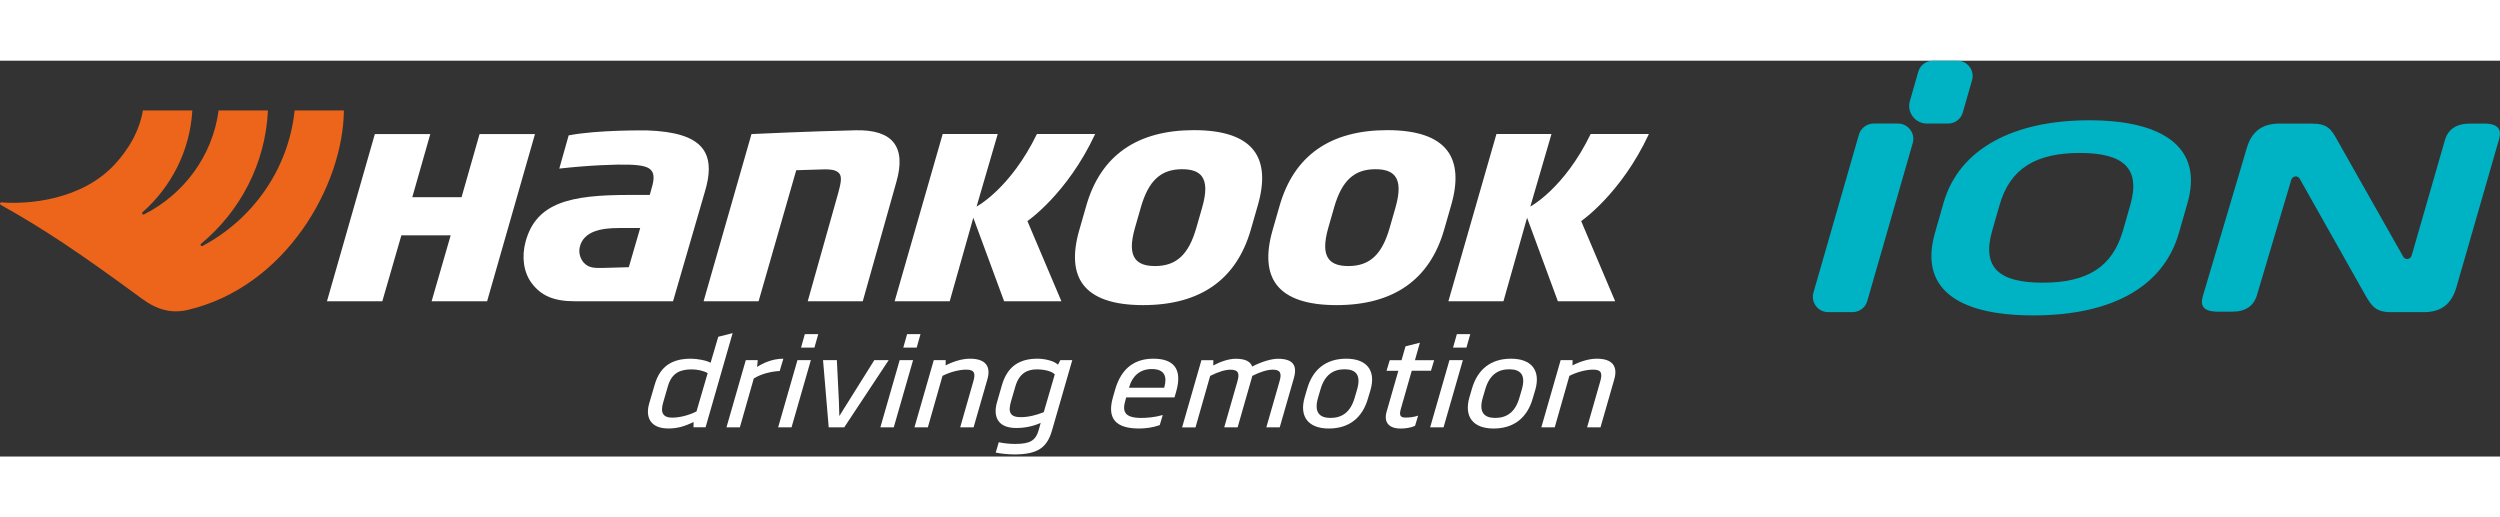
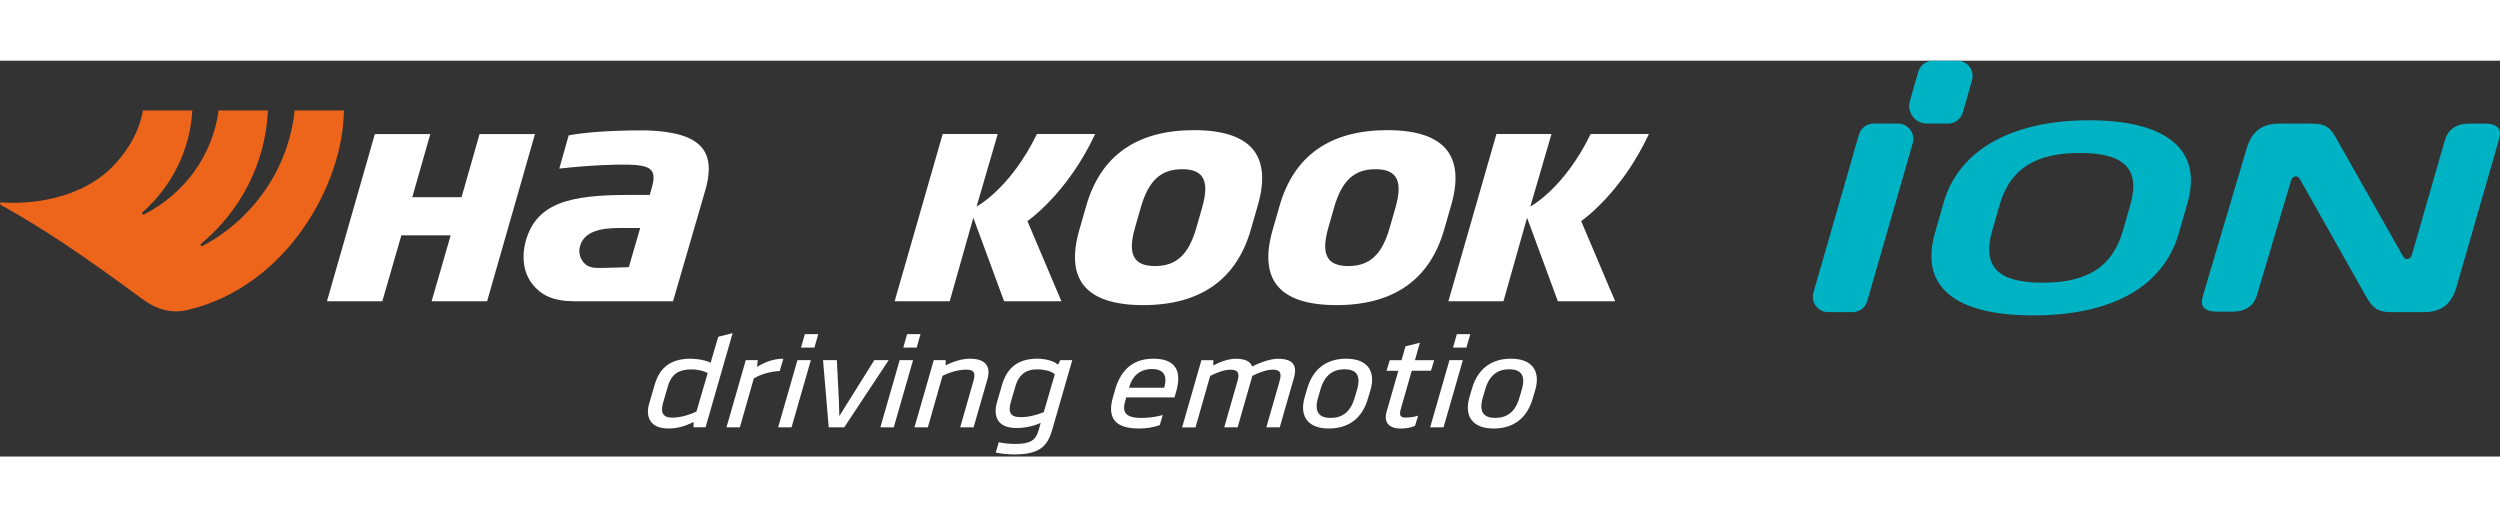
<svg xmlns="http://www.w3.org/2000/svg" width="116px" height="24px" viewBox="0 0 720 114" fill="none">
  <rect x="0" y="0" width="720" height="114" fill="#333333" stroke="none" />
  <path d="M186.976 98.68L188.526 93.39C190.136 87.78 193.756 85.82 199.016 85.82C200.836 85.82 203.656 86.35 204.646 87.01L206.856 79.51L210.996 78.46L203.206 105.57H199.726L199.756 104.06C197.276 105.25 195.176 105.92 192.546 105.92C187.176 105.93 185.836 102.56 186.976 98.68ZM203.806 89.99C202.666 89.25 200.606 88.9 199.286 88.9C195.926 88.9 193.496 89.85 192.356 93.73L191.006 98.39C190.136 101.3 190.876 102.8 193.616 102.8C195.666 102.8 198.416 102.13 200.586 101.01L203.806 89.99Z" fill="white" />
  <path d="M224.556 89.36C222.186 89.5 219.436 90.1 217.096 91.5L213.086 105.58H209.226L214.786 86.24H218.226L218.046 88.2C219.506 87.22 222.316 85.82 225.606 85.82L224.556 89.36Z" fill="white" />
  <path d="M227.966 105.58H224.106L229.666 86.24H233.526L227.966 105.58ZM234.556 82.63H230.696L231.796 78.74H235.656L234.556 82.63Z" fill="white" />
  <path d="M243.146 105.58H238.666L237.036 86.24H241.016L241.606 98.15C241.636 99.38 241.656 100.64 241.726 102.29H241.766C242.816 100.64 243.526 99.38 244.346 98.15L251.796 86.24H255.936L243.146 105.58Z" fill="white" />
  <path d="M257.406 105.58H253.546L259.106 86.24H262.966L257.406 105.58ZM264.006 82.63H260.146L261.246 78.74H265.106L264.006 82.63Z" fill="white" />
  <path d="M280.395 105.58H276.535L280.275 92.51C280.945 90.23 280.845 88.97 278.295 88.97C276.445 88.97 273.885 89.53 271.445 90.76L267.225 105.58H263.365L268.925 86.24H272.365L272.335 87.75C274.625 86.59 277.115 85.82 279.355 85.82C284.025 85.82 285.405 88.2 284.365 91.78L280.395 105.58Z" fill="white" />
  <path d="M287.146 98.33L288.546 93.46C290.156 87.92 293.706 85.82 298.806 85.82C300.816 85.82 303.406 86.38 304.706 87.54L305.376 86.24H308.815L302.956 106.56C301.566 111.32 298.975 113.39 292.135 113.39C290.355 113.39 288.096 113.15 286.766 112.86L287.646 109.88C289.016 110.2 290.935 110.37 292.285 110.37C296.615 110.37 298.295 109.49 299.195 106.2L299.716 104.31C297.636 105.26 295.166 105.78 292.686 105.78C287.296 105.79 285.956 102.43 287.146 98.33ZM303.776 90.34C302.986 89.46 300.866 88.9 298.586 88.9C295.996 88.9 293.566 89.91 292.426 93.8L291.186 98.07C290.256 101.19 290.886 102.66 293.936 102.66C296.136 102.66 298.415 102.1 300.605 101.22L303.776 90.34Z" fill="white" />
  <path d="M338.256 96.96H324.346L324.136 97.73C323.206 100.85 323.636 102.88 328.706 102.88C330.326 102.88 332.656 102.7 334.876 102.04L334.006 104.95C332.066 105.65 329.876 105.93 328.096 105.93C321.256 105.93 318.766 103.02 320.536 96.89L321.156 94.72C323.026 88.27 327.066 85.82 332.166 85.82C337.726 85.82 340.706 88.48 338.726 95.35L338.256 96.96ZM335.286 94.19L335.346 93.95C336.136 91.08 335.496 88.8 331.706 88.8C328.116 88.8 326.016 91.08 325.226 93.95L325.166 94.19H335.286Z" fill="white" />
  <path d="M368.566 105.58H364.706L368.506 92.34C369.176 90.06 368.796 88.98 366.586 88.98C365.036 88.98 363.026 89.57 360.656 90.77L360.496 91.4L356.436 105.59H352.576L356.376 92.35C357.046 90.07 356.666 88.99 354.416 88.99C352.866 88.99 350.976 89.55 348.526 90.78L344.306 105.6H340.446L346.006 86.26H349.446L349.416 87.77C351.506 86.65 353.926 85.84 355.896 85.84C358.596 85.84 360.126 86.61 360.636 88.08C363.326 86.68 366.206 85.84 368.026 85.84C372.436 85.84 373.676 87.8 372.636 91.41L368.566 105.58Z" fill="white" />
  <path d="M393.986 97.24C392.376 102.88 388.516 105.93 382.686 105.93C376.886 105.93 374.116 102.6 375.736 96.96L376.456 94.51C378.066 88.87 381.926 85.82 387.726 85.82C393.566 85.82 396.326 89.15 394.716 94.79L393.986 97.24ZM390.856 94.65C392.046 90.48 390.466 88.87 387.226 88.87C383.976 88.87 381.506 90.48 380.306 94.65L379.586 97.1C378.386 101.27 380.016 102.88 383.176 102.88C386.456 102.88 388.936 101.27 390.136 97.1L390.856 94.65Z" fill="white" />
  <path d="M412.116 89.29H406.586L403.466 100.19C402.946 102.01 403.156 102.78 404.786 102.78C405.986 102.78 407.346 102.61 408.416 102.22L407.546 105.13C406.426 105.72 404.626 105.94 403.396 105.94C399.996 105.94 398.466 104.15 399.346 101.07L402.726 89.3H399.326L400.246 86.25H403.646L404.786 82.26L408.926 81.21L407.506 86.25H413.036L412.116 89.29Z" fill="white" />
  <path d="M415.746 105.58H411.885L417.445 86.24H421.306L415.746 105.58ZM422.335 82.63H418.475L419.576 78.74H423.436L422.335 82.63Z" fill="white" />
  <path d="M441.436 97.24C439.826 102.88 435.966 105.93 430.136 105.93C424.336 105.93 421.566 102.6 423.186 96.96L423.906 94.51C425.516 88.87 429.376 85.82 435.176 85.82C441.016 85.82 443.776 89.15 442.166 94.79L441.436 97.24ZM438.296 94.65C439.486 90.48 437.906 88.87 434.666 88.87C431.416 88.87 428.946 90.48 427.746 94.65L427.026 97.1C425.826 101.27 427.456 102.88 430.616 102.88C433.896 102.88 436.376 101.27 437.576 97.1L438.296 94.65Z" fill="white" />
-   <path d="M460.946 105.58H457.086L460.826 92.51C461.496 90.23 461.396 88.97 458.846 88.97C456.996 88.97 454.436 89.53 451.986 90.76L447.766 105.58H443.906L449.466 86.24H452.906L452.876 87.75C455.166 86.59 457.656 85.82 459.896 85.82C464.566 85.82 465.946 88.2 464.906 91.78L460.946 105.58Z" fill="white" />
-   <path d="M258.156 34.92L248.475 69.28H232.626L241.396 38.14C242.126 35.46 242.636 33.32 241.576 32.31C240.626 31.41 239.246 31.29 237.546 31.29L229.315 31.54L218.475 69.28H202.635L216.426 21.13C218.306 21.04 232.395 20.37 246.385 20.04C251.755 19.9 255.456 21.11 257.406 23.62C259.346 26.11 259.596 29.92 258.156 34.92Z" fill="white" />
  <path d="M295.896 46.19L305.686 69.28H289.186L280.315 45.23L273.516 69.28H257.656L271.496 21.11H287.345L281.255 42C281.255 42 290.975 36.88 298.635 21.11H315.406C307.366 38.37 295.896 46.19 295.896 46.19Z" fill="white" />
  <path d="M455.376 46.19L465.165 69.28H448.665L439.796 45.23L432.996 69.28H417.135L430.975 21.11H446.826L440.736 42C440.736 42 450.456 36.88 458.116 21.11H474.886C466.846 38.37 455.376 46.19 455.376 46.19Z" fill="white" />
  <path d="M361.126 25.89C358.166 21.98 352.356 20 343.876 20C327.426 20 316.986 27.33 312.846 41.77L310.826 48.8C308.856 55.64 309.246 60.93 311.966 64.5C314.926 68.41 320.736 70.39 329.216 70.39C345.666 70.39 356.106 63.06 360.246 48.62L362.266 41.59C364.236 34.75 363.846 29.47 361.126 25.89ZM346.196 42.38L344.526 48.19C342.316 55.87 338.766 59.14 332.646 59.14C329.886 59.14 328.046 58.47 327.006 57.11C325.666 55.34 325.626 52.45 326.906 48.01L328.576 42.19C330.786 34.52 334.336 31.25 340.466 31.25C343.226 31.25 345.066 31.91 346.106 33.27C347.436 35.05 347.476 37.94 346.196 42.38Z" fill="white" />
  <path d="M416.806 25.89C413.846 21.98 408.036 20 399.556 20C383.106 20 372.666 27.33 368.526 41.77L366.506 48.8C364.546 55.64 364.926 60.93 367.646 64.5C370.606 68.41 376.416 70.39 384.906 70.39C401.356 70.39 411.786 63.06 415.926 48.62L417.946 41.59C419.916 34.75 419.536 29.47 416.806 25.89ZM401.876 42.38L400.206 48.19C398.006 55.87 394.446 59.14 388.316 59.14C385.556 59.14 383.716 58.47 382.686 57.11C381.346 55.34 381.306 52.45 382.576 48.01L384.246 42.19C386.456 34.52 390.016 31.25 396.136 31.25C398.896 31.25 400.736 31.91 401.776 33.27C403.116 35.05 403.146 37.94 401.876 42.38Z" fill="white" />
  <path d="M203.045 26.37C201.835 24.12 199.605 22.52 196.235 21.47C193.655 20.68 190.375 20.21 186.455 20.08C186.315 20.08 172.255 19.86 163.775 21.51L161.075 31.07C169.615 30.1 177.715 29.82 181.215 29.94C185.005 30.07 186.816 30.56 187.656 31.7C188.386 32.68 188.446 34.16 187.656 36.77L187.135 38.66H181.126C164.346 38.66 154.445 40.81 151.375 52.09C150.195 56.43 150.745 60.97 153.205 64.17C155.835 67.61 159.395 69.28 165.505 69.28H193.835L202.985 37.8C204.495 32.82 204.515 29.09 203.045 26.37ZM181.095 59.47L173.365 59.69C171.425 59.69 169.635 59.77 168.195 58.24C167.235 57.22 166.585 55.52 166.945 53.8C167.975 48.92 173.585 48.19 178.225 48.19H184.376L181.095 59.47Z" fill="white" />
  <path d="M138.116 21.12L132.926 39.32H118.736L123.926 21.12H107.956L94.165 69.28H110.106L115.596 50.29H129.796L124.306 69.28H140.286L154.076 21.12H138.116Z" fill="white" />
  <path d="M84.856 14.34C83.086 31.23 72.826 45.64 58.346 53.34C57.936 53.56 57.556 53.01 57.916 52.71C69.126 43.42 76.446 29.73 77.166 14.34H62.956C61.206 27.42 52.946 38.49 41.486 44.26C41.086 44.46 40.716 43.93 41.056 43.63C49.316 36.34 54.716 25.96 55.396 14.33H41.156C40.146 20.27 37.106 25.41 33.196 29.7C23.576 40.23 8.036 41.4 0.496 40.81C0.496 40.81 0.136 40.75 0.026 41.04C-0.094 41.34 0.246 41.53 0.246 41.53C12.786 48.57 22.756 55.23 40.936 68.59C45.396 71.87 49.616 72.82 54.046 71.78C82.376 65.14 98.856 35.84 99.036 14.33H84.856V14.34Z" fill="#EC651A" />
  <path d="M715.456 18.11H711.386C707.496 18.11 705.056 19.71 704.136 22.87L694.556 56.12C694.406 56.63 693.976 57.02 693.446 57.1C692.916 57.18 692.416 56.94 692.156 56.49L673.266 23.12C671.426 19.79 670.496 18.11 665.716 18.11H656.536C651.466 18.11 648.446 20.39 647.036 25.29L634.416 67.81C634.016 69.19 634.076 70.25 634.596 70.96C635.246 71.84 636.646 72.28 638.766 72.28H642.846C646.666 72.28 649.076 70.68 649.996 67.52L659.886 34.3C660.036 33.79 660.476 33.41 660.996 33.33C661.066 33.32 661.126 33.32 661.196 33.32C661.646 33.32 662.056 33.55 662.286 33.95L681.366 67.79C682.966 70.48 684.116 72.42 688.576 72.42H698.026C703.036 72.42 706.026 70.14 707.446 65.24L719.736 22.59C720.126 21.22 720.046 20.16 719.506 19.44C718.866 18.55 717.496 18.11 715.456 18.11Z" fill="#00B3C4" />
  <path d="M533.536 72.41H526.516C523.586 72.41 521.466 69.6 522.276 66.78L535.366 21.3C535.906 19.41 537.636 18.1 539.606 18.1H546.626C549.556 18.1 551.676 20.91 550.866 23.73L537.776 69.21C537.236 71.11 535.506 72.41 533.536 72.41Z" fill="#00B3C4" />
  <path d="M561.056 18.1H554.936C551.556 18.1 549.116 14.86 550.046 11.62L552.456 3.2C552.996 1.31 554.726 0 556.696 0H563.706C566.636 0 568.756 2.81 567.946 5.62L565.286 14.9C564.756 16.8 563.026 18.1 561.056 18.1Z" fill="#00B3C4" />
  <path d="M627.526 49.6C623.046 65.24 607.986 73.35 585.586 73.35C563.186 73.35 552.786 65.24 557.266 49.6L559.756 40.91C564.216 25.34 579.926 17.16 601.696 17.16C623.466 17.16 634.476 25.34 630.016 40.91L627.526 49.6ZM613.526 41.56C616.576 30.92 611.516 26.57 598.996 26.57C586.476 26.57 578.926 30.91 575.876 41.56L573.756 48.94C570.686 59.66 575.766 63.93 588.286 63.93C600.806 63.93 608.336 59.66 611.406 48.94L613.526 41.56Z" fill="#00B3C4" />
</svg>